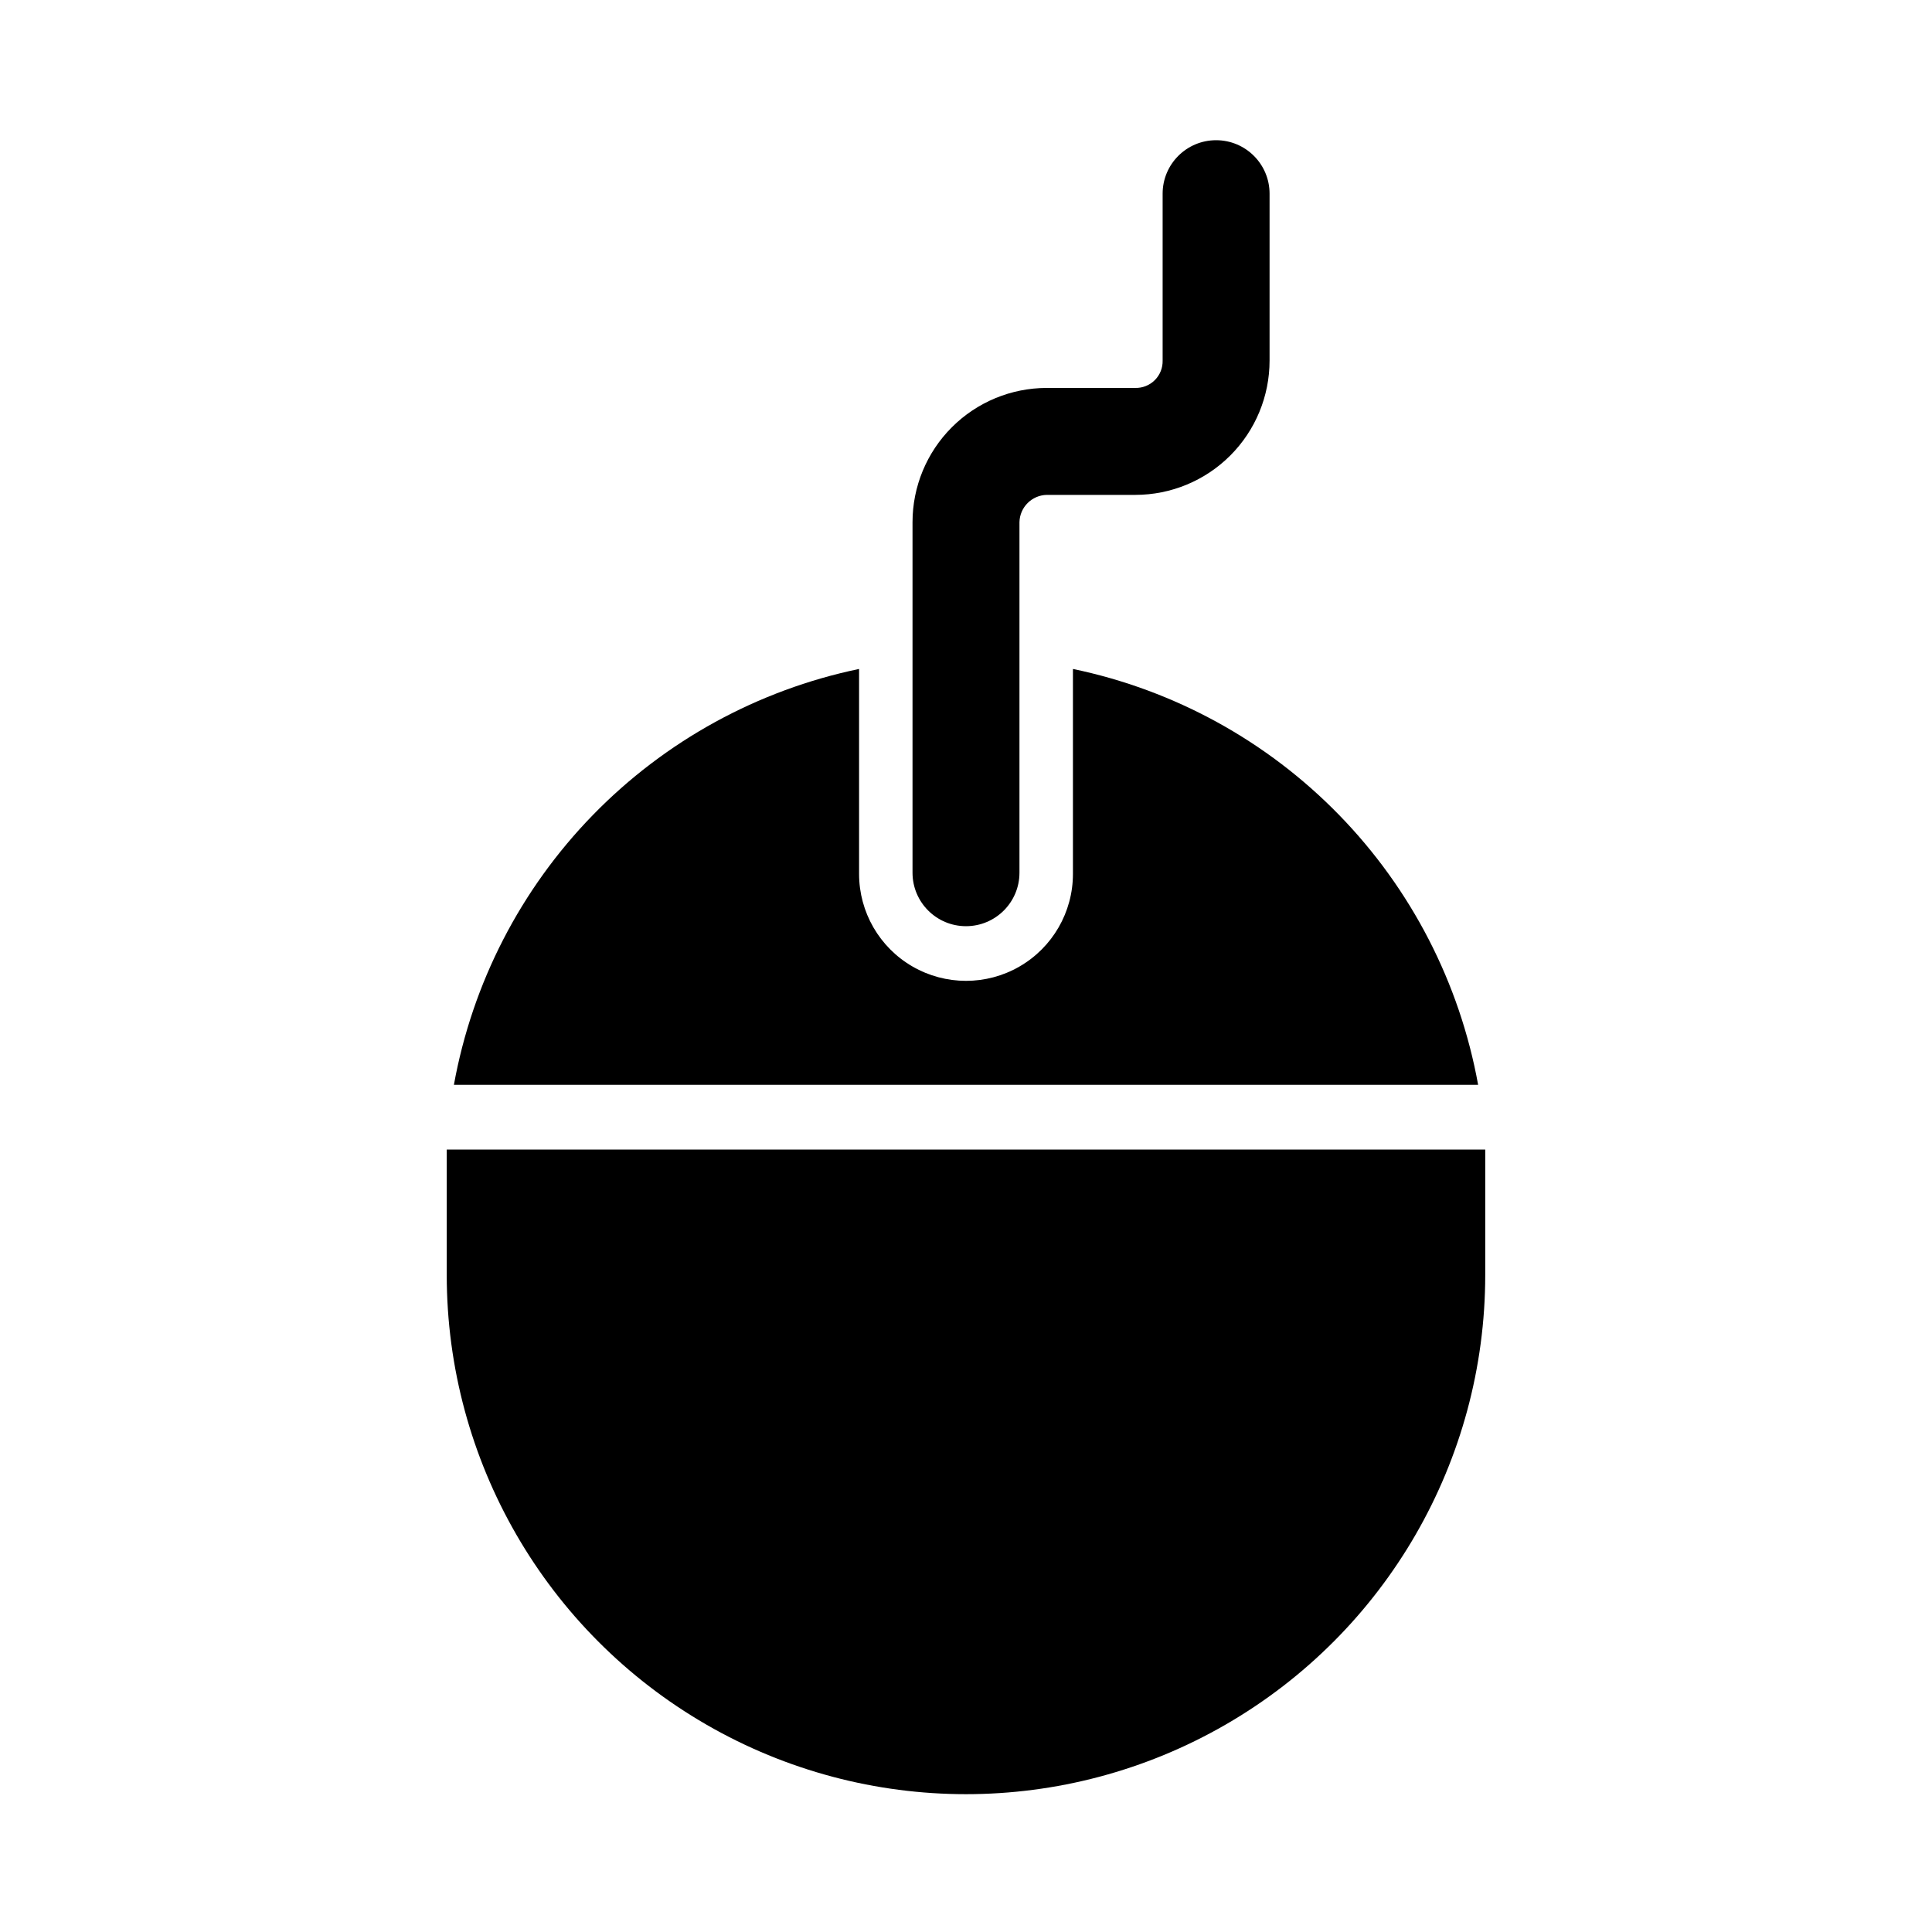
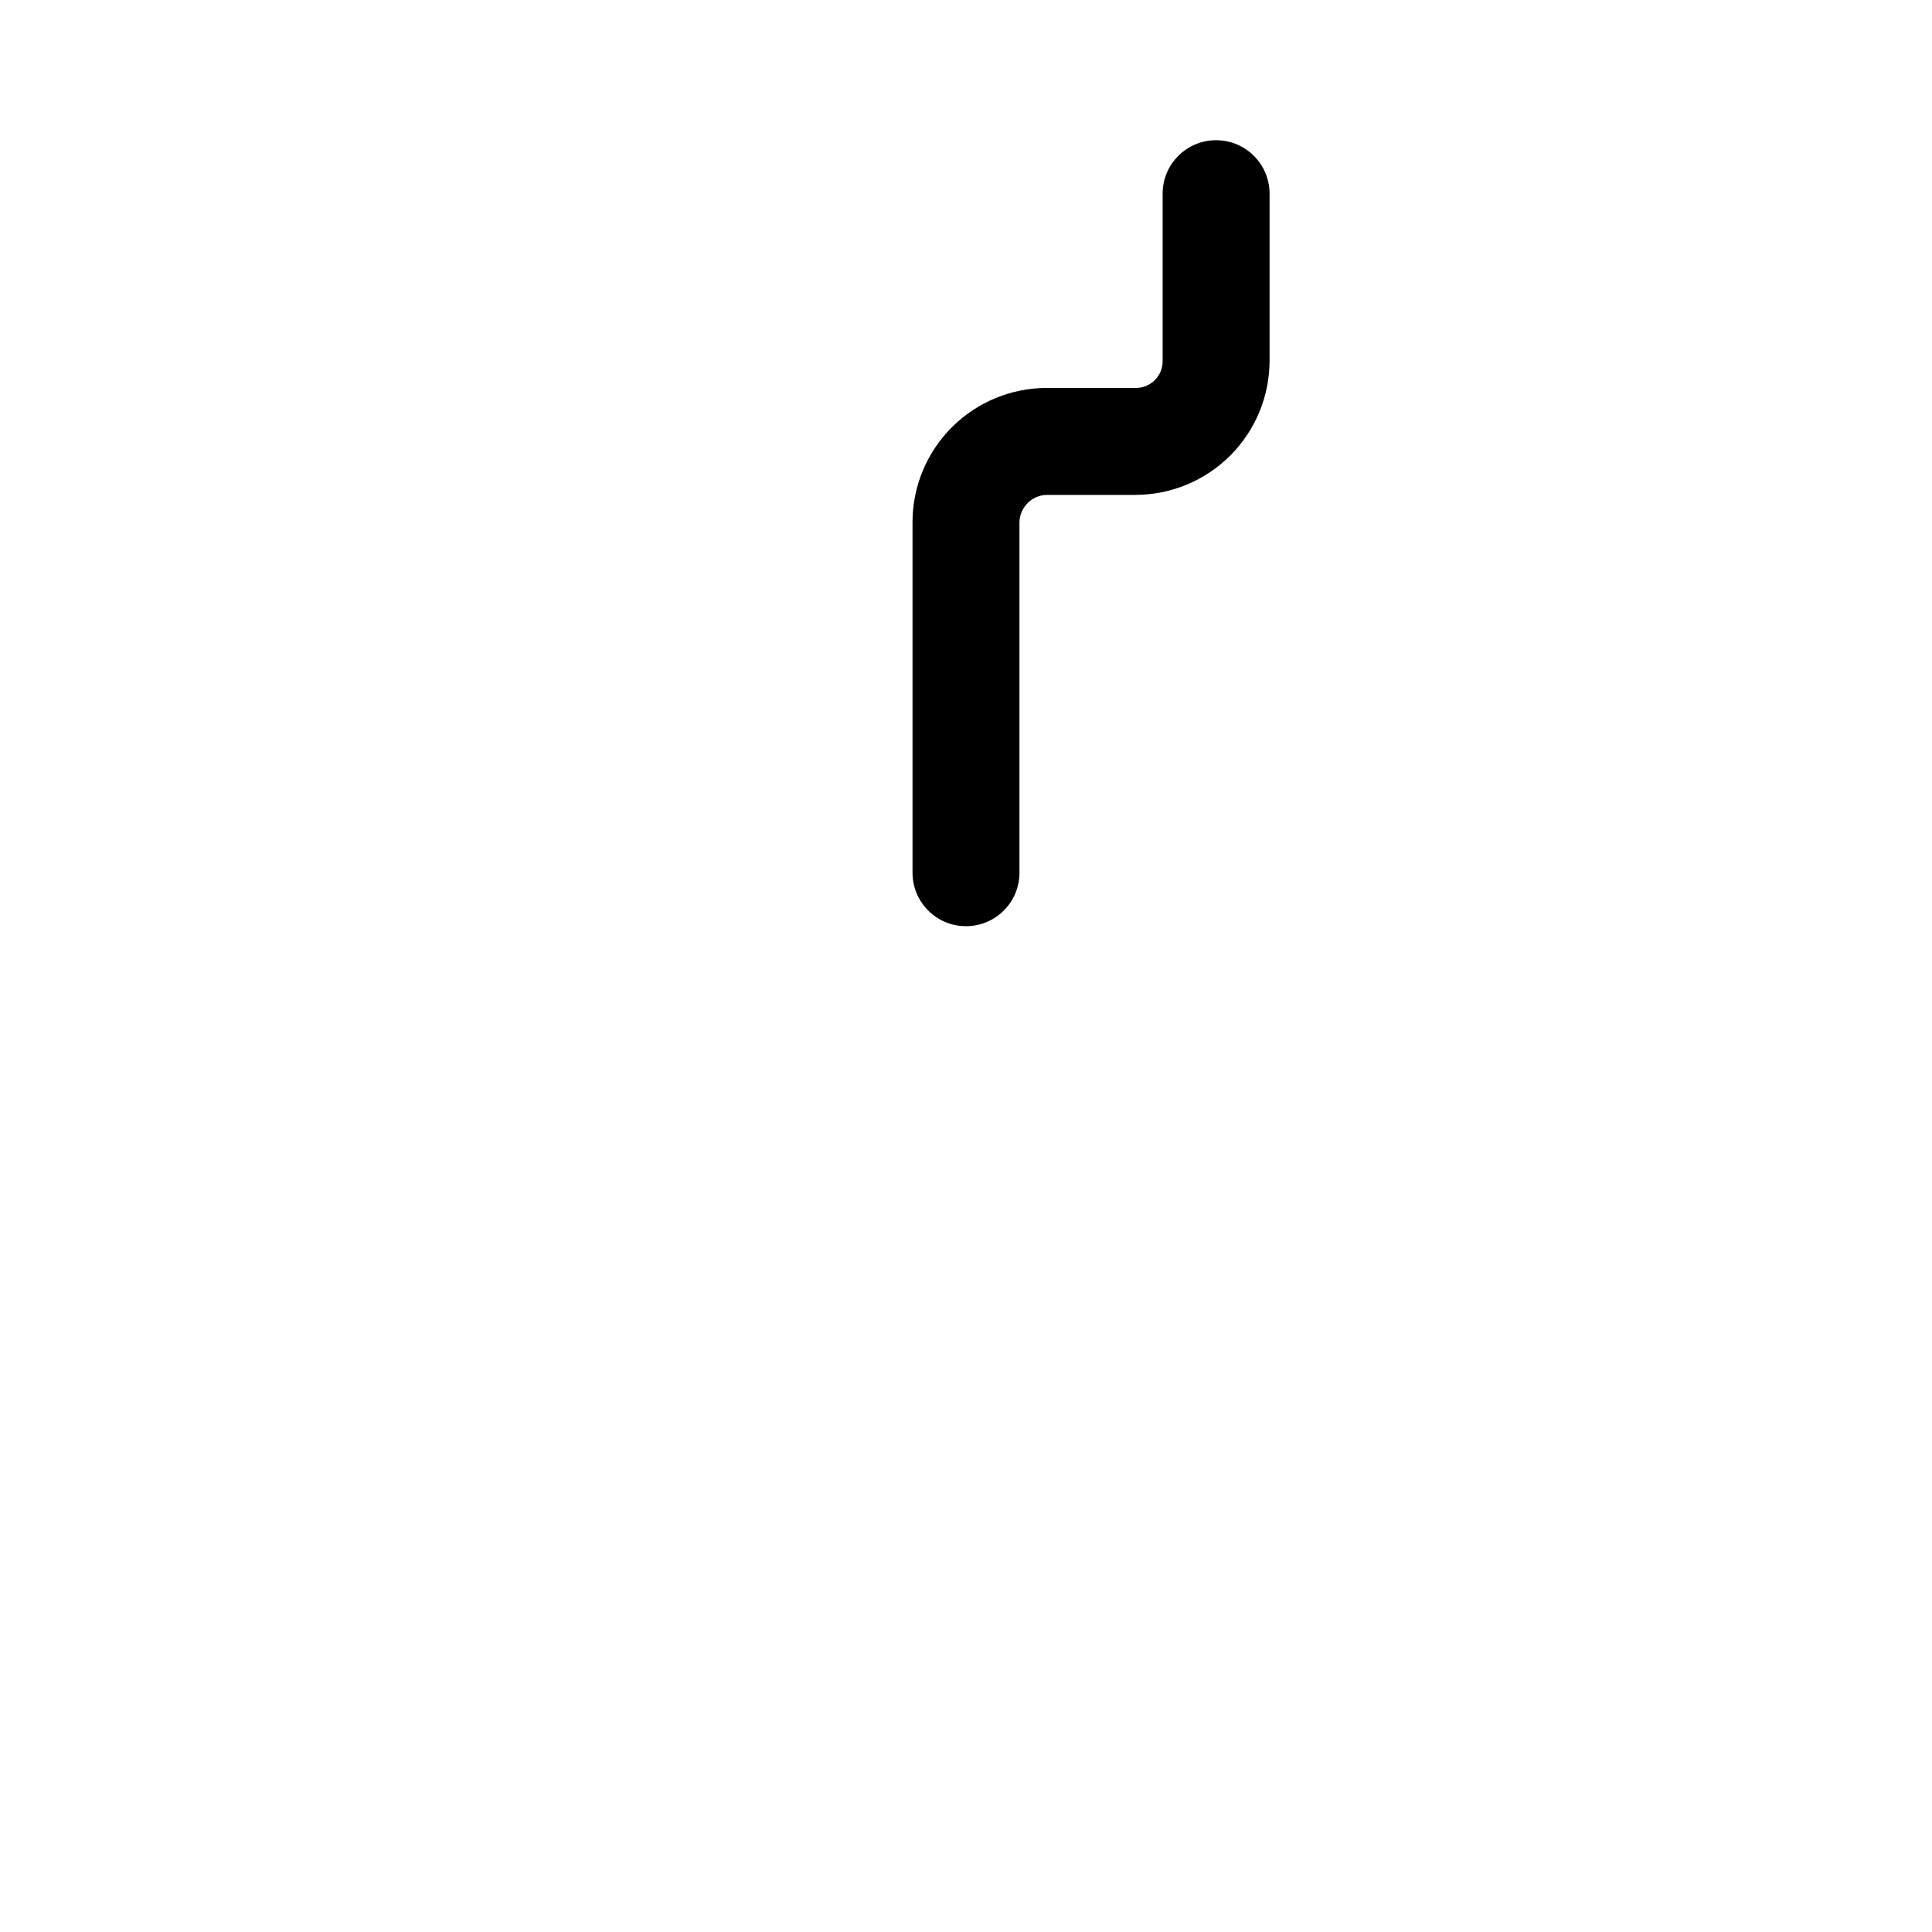
<svg xmlns="http://www.w3.org/2000/svg" fill="#000000" width="800px" height="800px" version="1.1" viewBox="144 144 512 512">
  <g>
-     <path d="m262.39 448.65v33.219c0 49.16 26.227 94.586 68.801 119.17 42.578 24.582 95.031 24.582 137.61 0 42.574-24.582 68.801-70.008 68.801-119.17v-33.219z" />
-     <path d="m428.34 321.28v54.316c0 10.125-5.398 19.48-14.168 24.543s-19.57 5.062-28.34 0c-8.766-5.062-14.168-14.418-14.168-24.543v-54.316c-26.84 5.586-51.402 19.059-70.531 38.695-19.133 19.637-31.961 44.539-36.844 71.516h271.43c-4.883-26.977-17.711-51.879-36.844-71.516-19.129-19.637-43.691-33.109-70.531-38.695z" />
    <path d="m400 389.45c7.824 0 14.168-6.344 14.168-14.168v-92.891c0.082-3.965 3.277-7.16 7.242-7.242h23.457c9.438 0 18.488-3.75 25.16-10.422 6.676-6.672 10.422-15.723 10.422-25.16v-44.242c0-7.824-6.344-14.168-14.168-14.168s-14.172 6.344-14.172 14.168v44.242c0.047 1.934-0.703 3.801-2.07 5.168-1.367 1.367-3.234 2.117-5.172 2.074h-23.457c-9.438 0-18.488 3.75-25.16 10.422s-10.422 15.723-10.422 25.16v92.891c0 7.824 6.344 14.168 14.172 14.168z" />
  </g>
</svg>